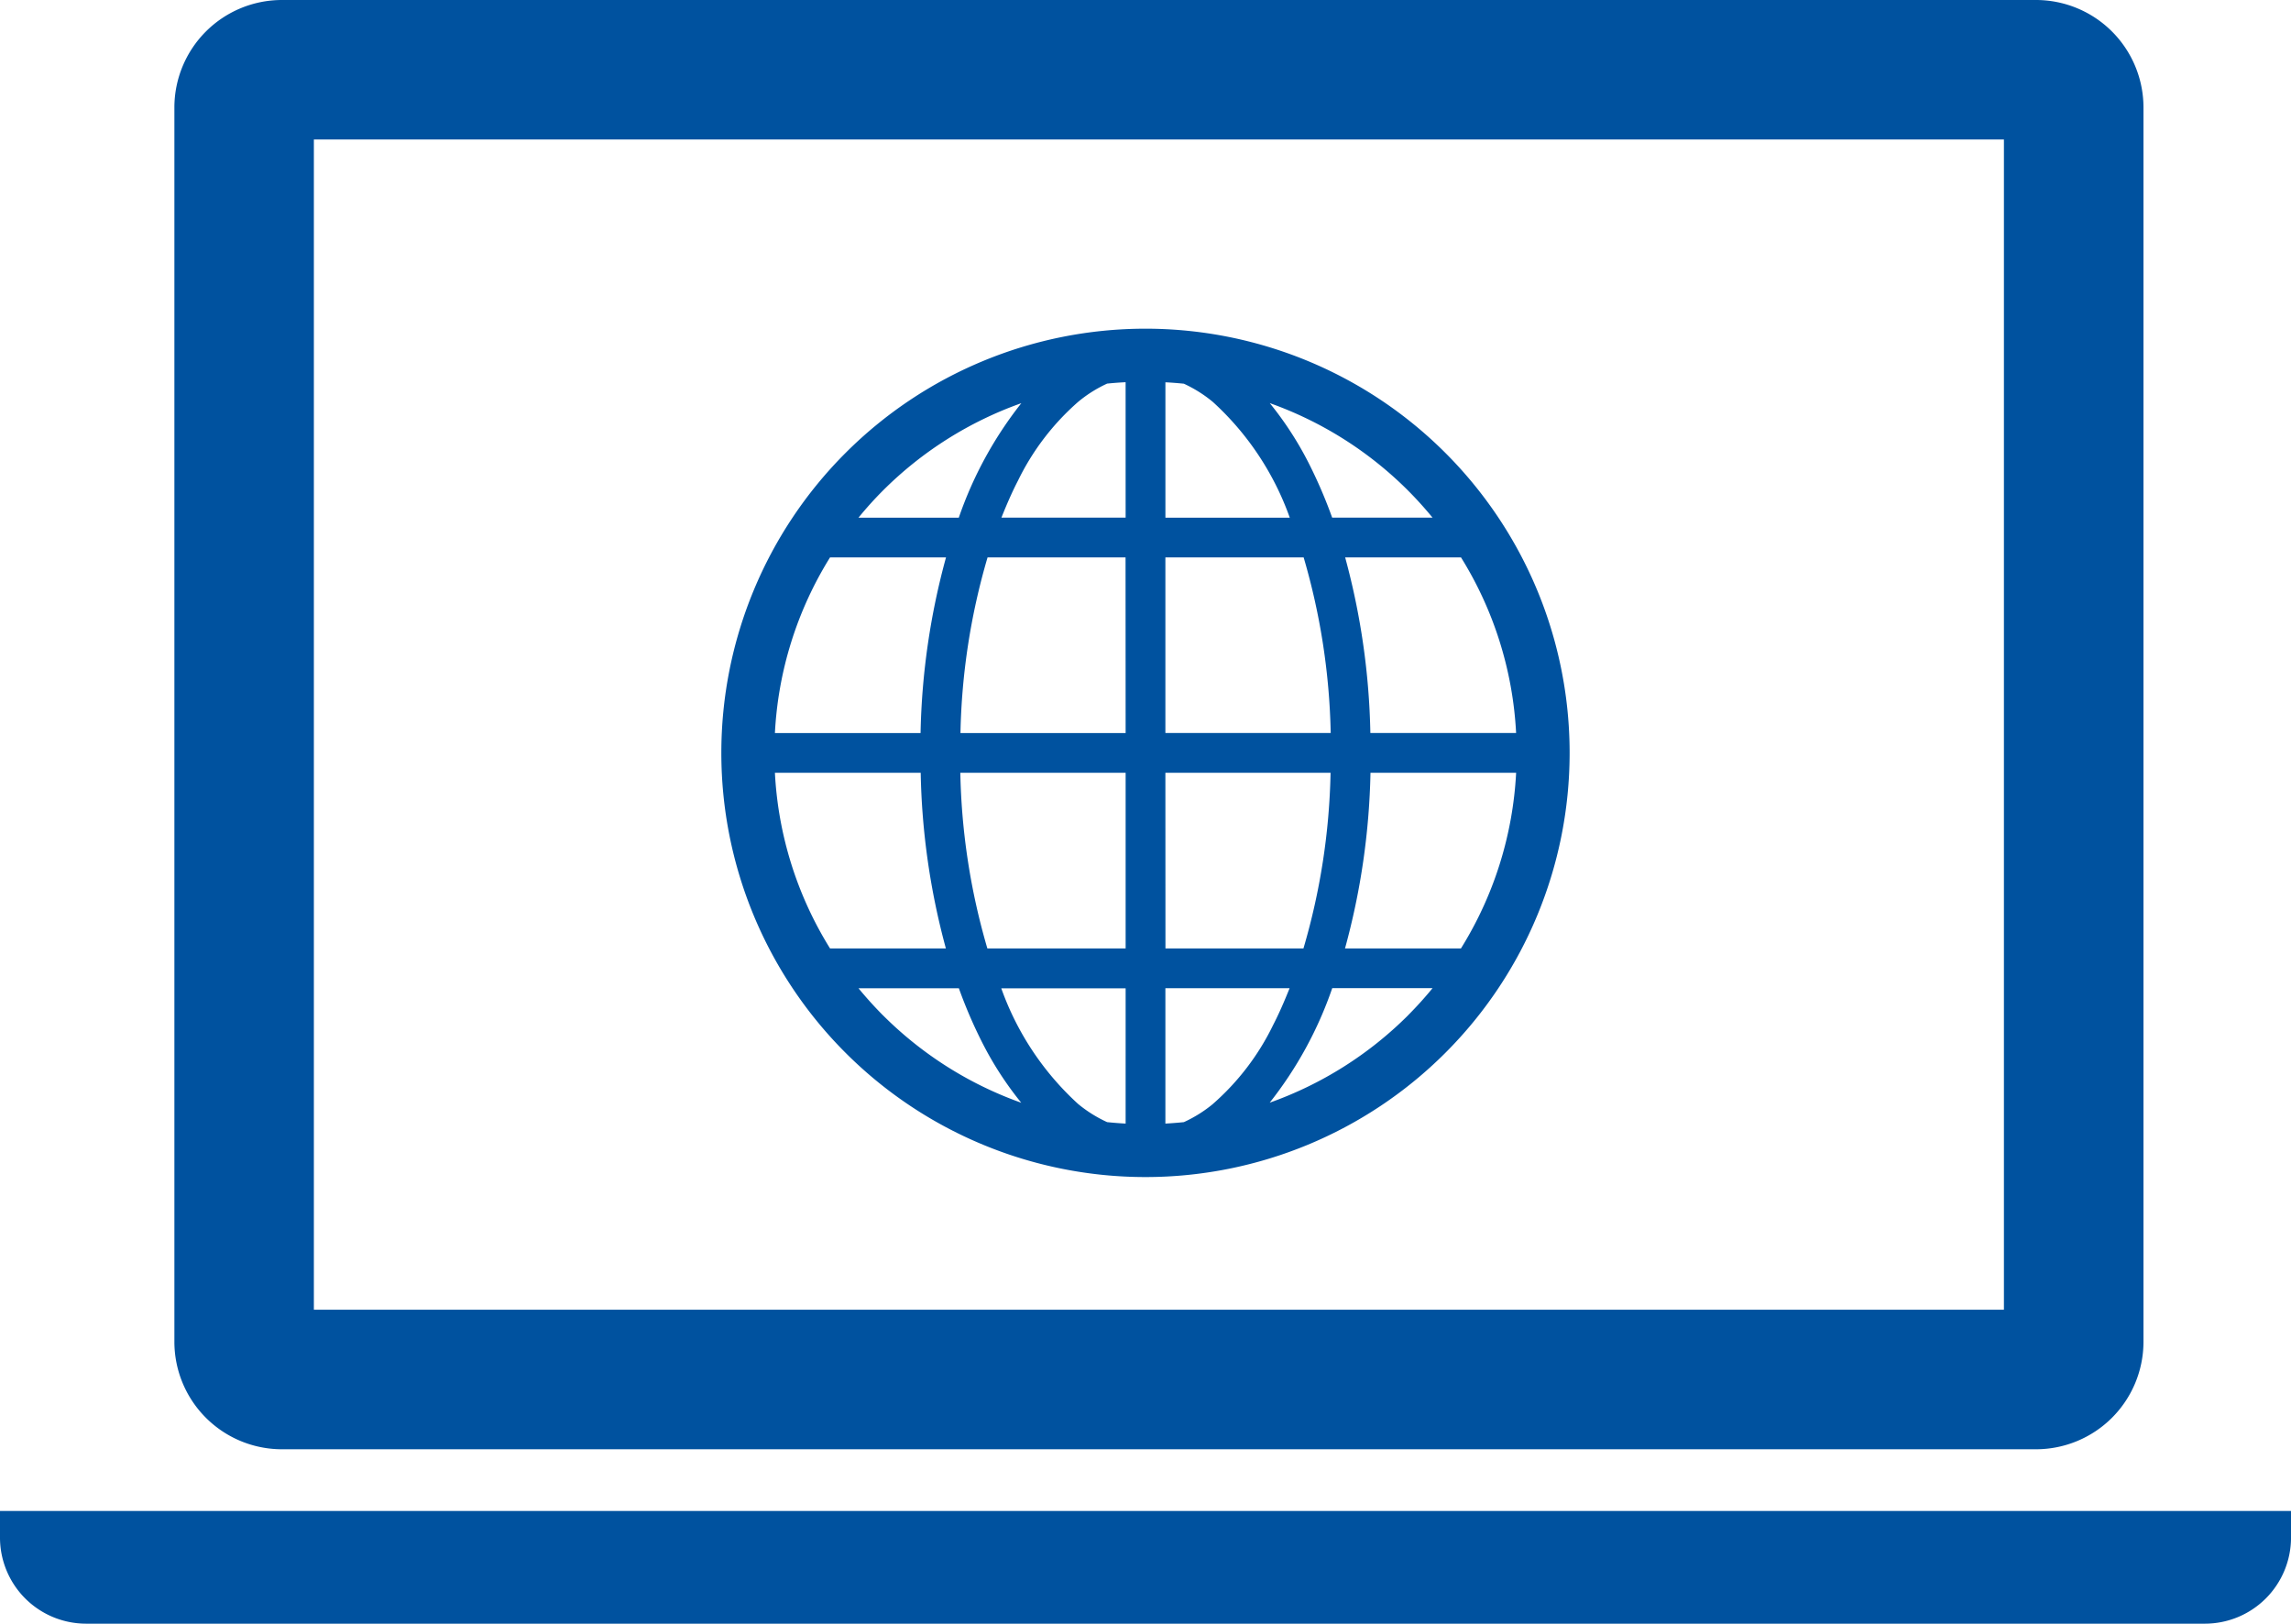
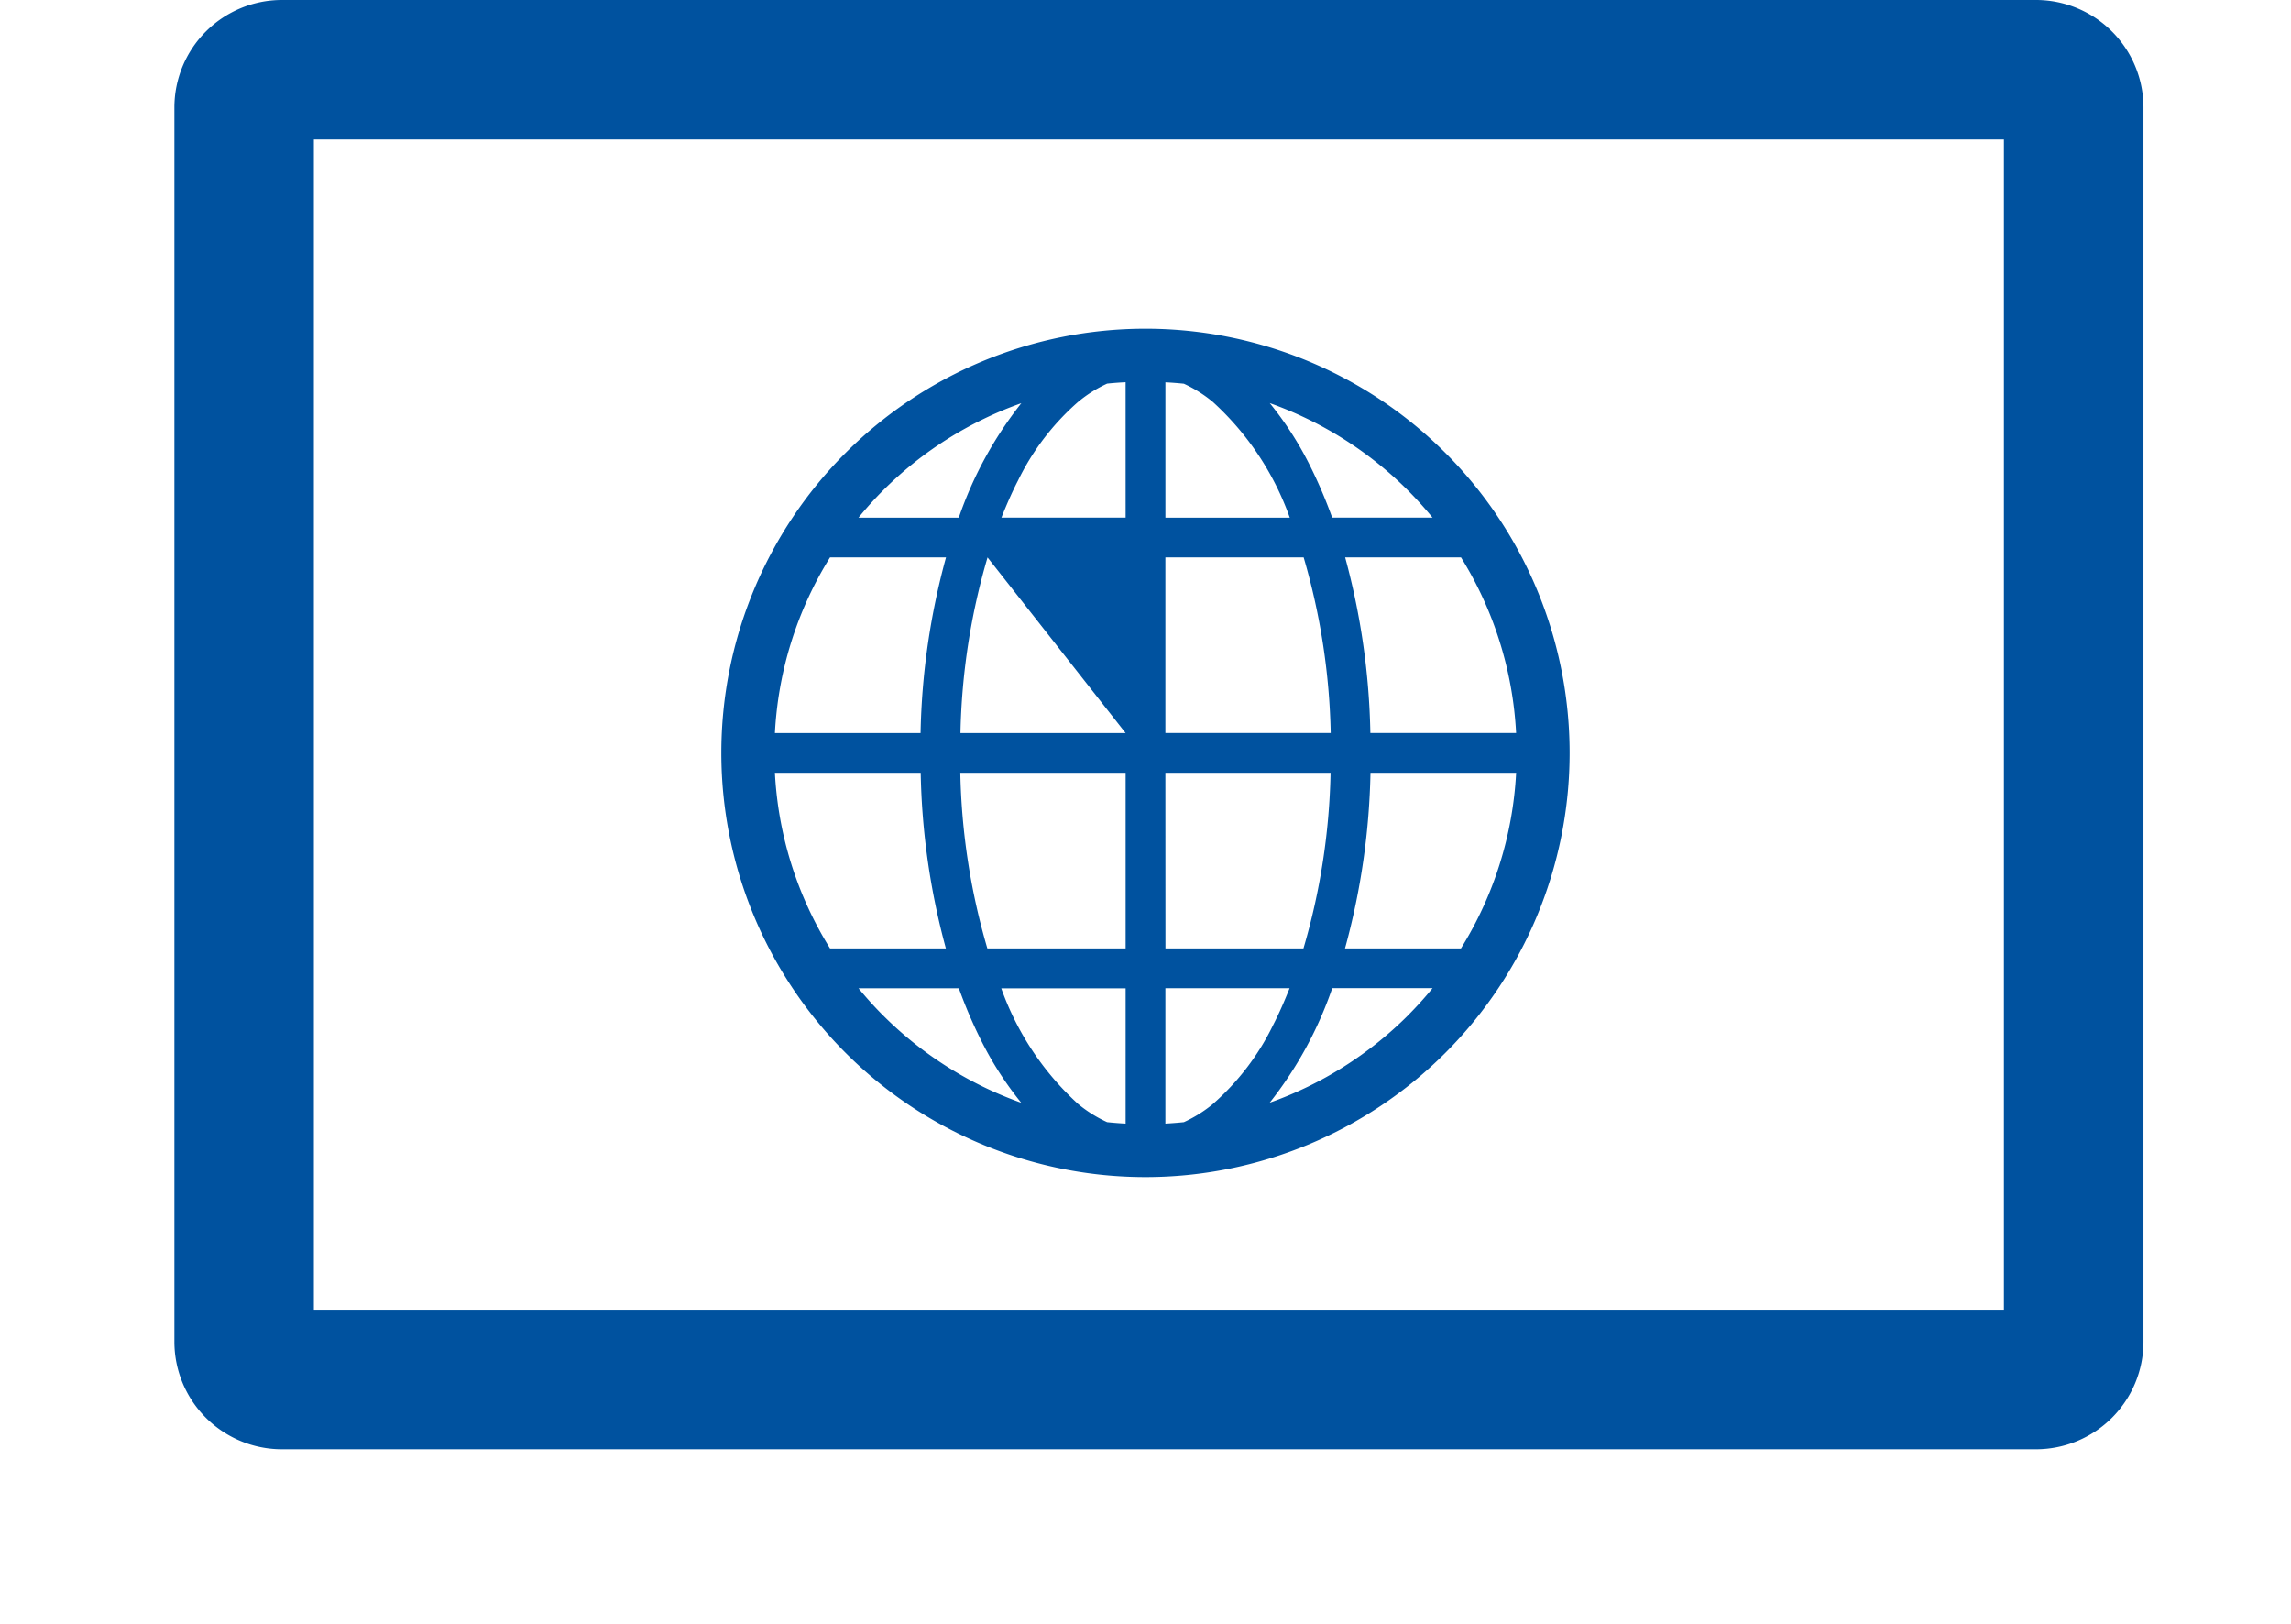
<svg xmlns="http://www.w3.org/2000/svg" width="112.89" height="80" viewBox="0 0 112.89 80">
  <g id="icon_point04" transform="translate(0 -74.584)">
    <path id="パス_4434" data-name="パス 4434" d="M44.26,145.991h86.448A5.3,5.3,0,0,0,136,140.7V79.871a5.3,5.3,0,0,0-5.288-5.287H44.26a5.3,5.3,0,0,0-5.288,5.287V140.7A5.3,5.3,0,0,0,44.26,145.991Zm1.585-64.535h83.278v57.66H45.845Z" transform="translate(-30.379)" fill="#00529f" />
-     <path id="パス_4435" data-name="パス 4435" d="M0,412.229v1.322a4.243,4.243,0,0,0,4.23,4.231H108.658a4.243,4.243,0,0,0,4.233-4.231v-1.322Z" transform="translate(0 -263.198)" fill="#00529f" />
-     <path id="パス_4436" data-name="パス 4436" d="M182.106,148.037a20.9,20.9,0,1,0,20.9,20.9A20.9,20.9,0,0,0,182.106,148.037Zm-12.931,7.97a18.3,18.3,0,0,1,6.814-4.3,19.106,19.106,0,0,0-3.082,5.642h-4.943C168.346,156.881,168.75,156.432,169.175,156.007Zm-2.612,3.3h5.714a35.272,35.272,0,0,0-1.254,8.653h-7.177A18.153,18.153,0,0,1,166.563,159.305Zm0,19.266a18.151,18.151,0,0,1-2.717-8.654h7.184a35.4,35.4,0,0,0,1.241,8.654Zm2.612,3.3c-.425-.427-.829-.875-1.211-1.339h4.946a23.374,23.374,0,0,0,1.169,2.711,16.617,16.617,0,0,0,1.906,2.931A18.323,18.323,0,0,1,169.175,181.871Zm11.953,5.33c-.306-.017-.61-.041-.911-.072a6.453,6.453,0,0,1-1.429-.894,14.1,14.1,0,0,1-3.788-5.7h6.128Zm0-8.63h-6.813a33,33,0,0,1-1.333-8.654h8.146v8.654Zm0-10.613h-8.139a32.94,32.94,0,0,1,1.335-8.653h6.8Zm0-10.614h-6.12c.254-.635.52-1.251.811-1.813a12.293,12.293,0,0,1,2.968-3.89,6.4,6.4,0,0,1,1.429-.9c.3-.031.606-.054.911-.069Zm13.912-1.338c.425.425.829.874,1.211,1.338h-4.946a23.472,23.472,0,0,0-1.169-2.711,16.593,16.593,0,0,0-1.906-2.931A18.311,18.311,0,0,1,195.04,156.007Zm-11.953-5.329c.306.014.611.039.911.069a6.455,6.455,0,0,1,1.43.9,14.088,14.088,0,0,1,3.788,5.7h-6.128v-6.667Zm0,8.627H189.9a33,33,0,0,1,1.333,8.653h-8.146Zm0,10.613h8.139a32.9,32.9,0,0,1-1.336,8.654h-6.8Zm2.341,16.318a6.5,6.5,0,0,1-1.43.894c-.3.031-.605.054-.911.072v-6.67h6.12c-.254.635-.52,1.25-.811,1.813A12.289,12.289,0,0,1,185.427,186.236Zm9.613-4.365a18.324,18.324,0,0,1-6.814,4.3,19.129,19.129,0,0,0,3.082-5.642h4.943C195.868,181,195.465,181.444,195.04,181.871Zm2.612-3.3h-5.715a35.272,35.272,0,0,0,1.255-8.654h7.177A18.152,18.152,0,0,1,197.652,178.571Zm2.717-10.613h-7.183a35.373,35.373,0,0,0-1.242-8.653h5.709A18.152,18.152,0,0,1,200.369,167.959Z" transform="translate(-125.662 -57.258)" fill="#00529f" />
+     <path id="パス_4436" data-name="パス 4436" d="M182.106,148.037a20.9,20.9,0,1,0,20.9,20.9A20.9,20.9,0,0,0,182.106,148.037Zm-12.931,7.97a18.3,18.3,0,0,1,6.814-4.3,19.106,19.106,0,0,0-3.082,5.642h-4.943C168.346,156.881,168.75,156.432,169.175,156.007Zm-2.612,3.3h5.714a35.272,35.272,0,0,0-1.254,8.653h-7.177A18.153,18.153,0,0,1,166.563,159.305Zm0,19.266a18.151,18.151,0,0,1-2.717-8.654h7.184a35.4,35.4,0,0,0,1.241,8.654Zm2.612,3.3c-.425-.427-.829-.875-1.211-1.339h4.946a23.374,23.374,0,0,0,1.169,2.711,16.617,16.617,0,0,0,1.906,2.931A18.323,18.323,0,0,1,169.175,181.871Zm11.953,5.33c-.306-.017-.61-.041-.911-.072a6.453,6.453,0,0,1-1.429-.894,14.1,14.1,0,0,1-3.788-5.7h6.128Zm0-8.63h-6.813a33,33,0,0,1-1.333-8.654h8.146v8.654Zm0-10.613h-8.139a32.94,32.94,0,0,1,1.335-8.653Zm0-10.614h-6.12c.254-.635.52-1.251.811-1.813a12.293,12.293,0,0,1,2.968-3.89,6.4,6.4,0,0,1,1.429-.9c.3-.031.606-.054.911-.069Zm13.912-1.338c.425.425.829.874,1.211,1.338h-4.946a23.472,23.472,0,0,0-1.169-2.711,16.593,16.593,0,0,0-1.906-2.931A18.311,18.311,0,0,1,195.04,156.007Zm-11.953-5.329c.306.014.611.039.911.069a6.455,6.455,0,0,1,1.43.9,14.088,14.088,0,0,1,3.788,5.7h-6.128v-6.667Zm0,8.627H189.9a33,33,0,0,1,1.333,8.653h-8.146Zm0,10.613h8.139a32.9,32.9,0,0,1-1.336,8.654h-6.8Zm2.341,16.318a6.5,6.5,0,0,1-1.43.894c-.3.031-.605.054-.911.072v-6.67h6.12c-.254.635-.52,1.25-.811,1.813A12.289,12.289,0,0,1,185.427,186.236Zm9.613-4.365a18.324,18.324,0,0,1-6.814,4.3,19.129,19.129,0,0,0,3.082-5.642h4.943C195.868,181,195.465,181.444,195.04,181.871Zm2.612-3.3h-5.715a35.272,35.272,0,0,0,1.255-8.654h7.177A18.152,18.152,0,0,1,197.652,178.571Zm2.717-10.613h-7.183a35.373,35.373,0,0,0-1.242-8.653h5.709A18.152,18.152,0,0,1,200.369,167.959Z" transform="translate(-125.662 -57.258)" fill="#00529f" />
  </g>
</svg>